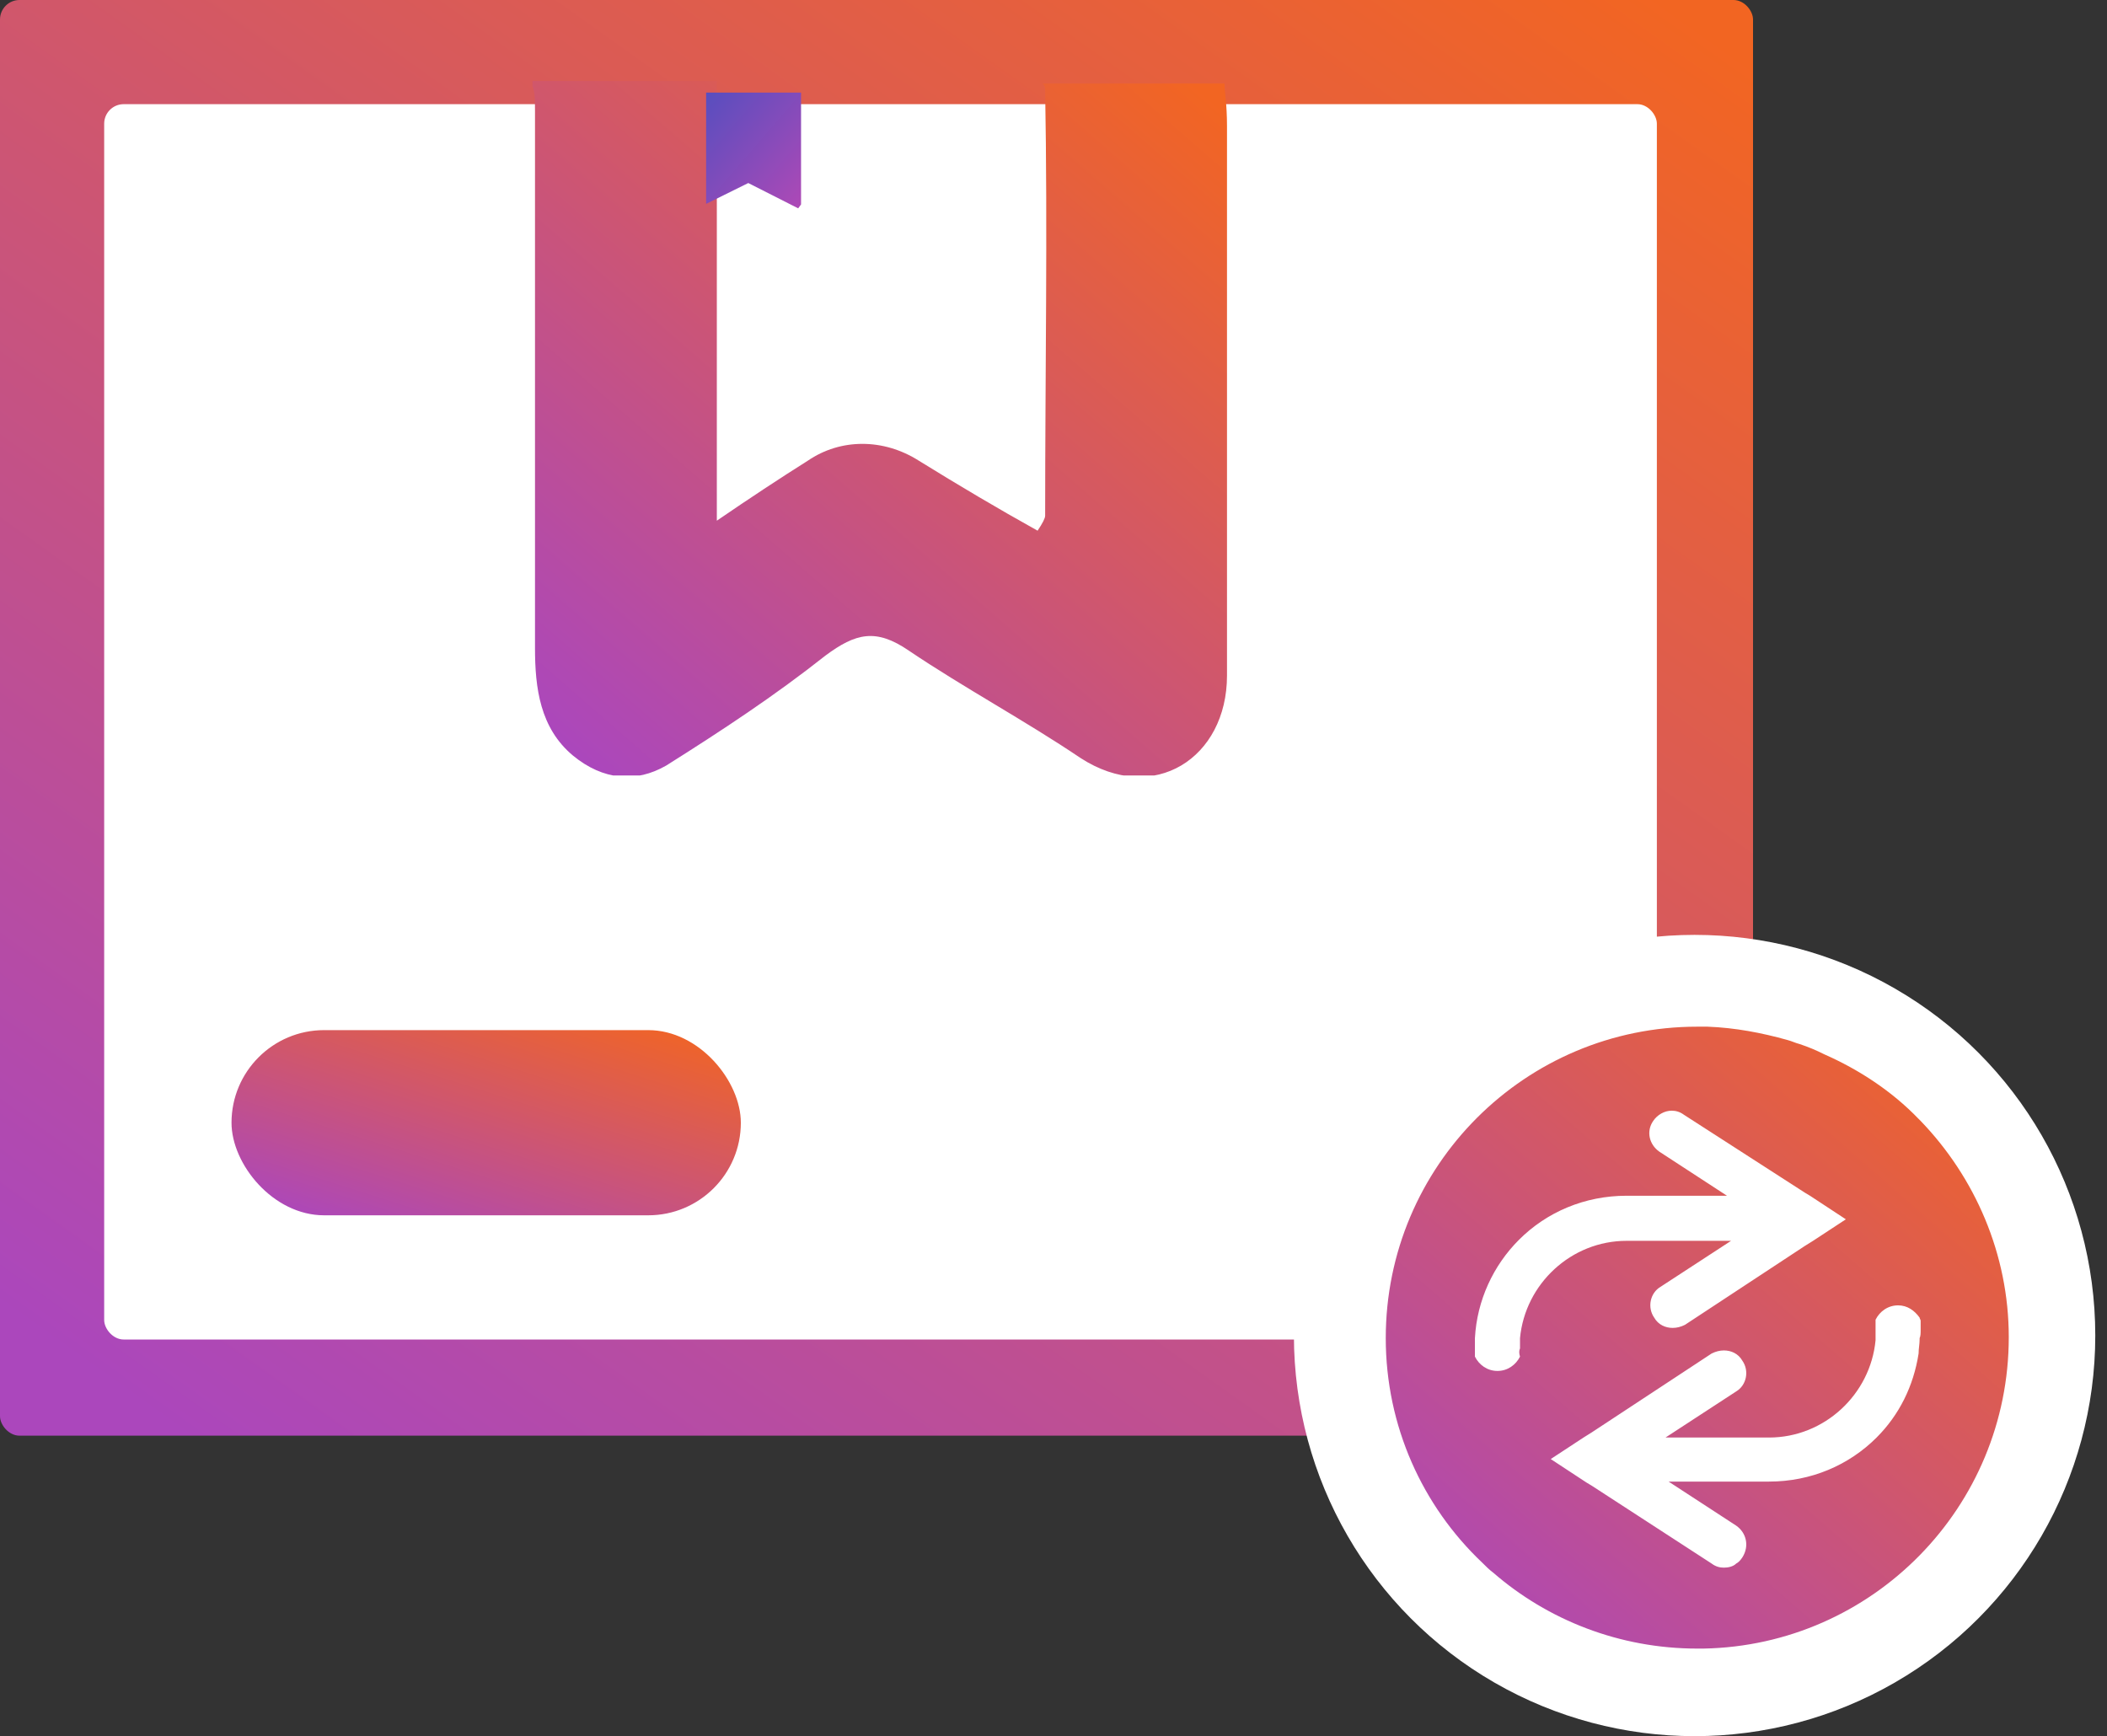
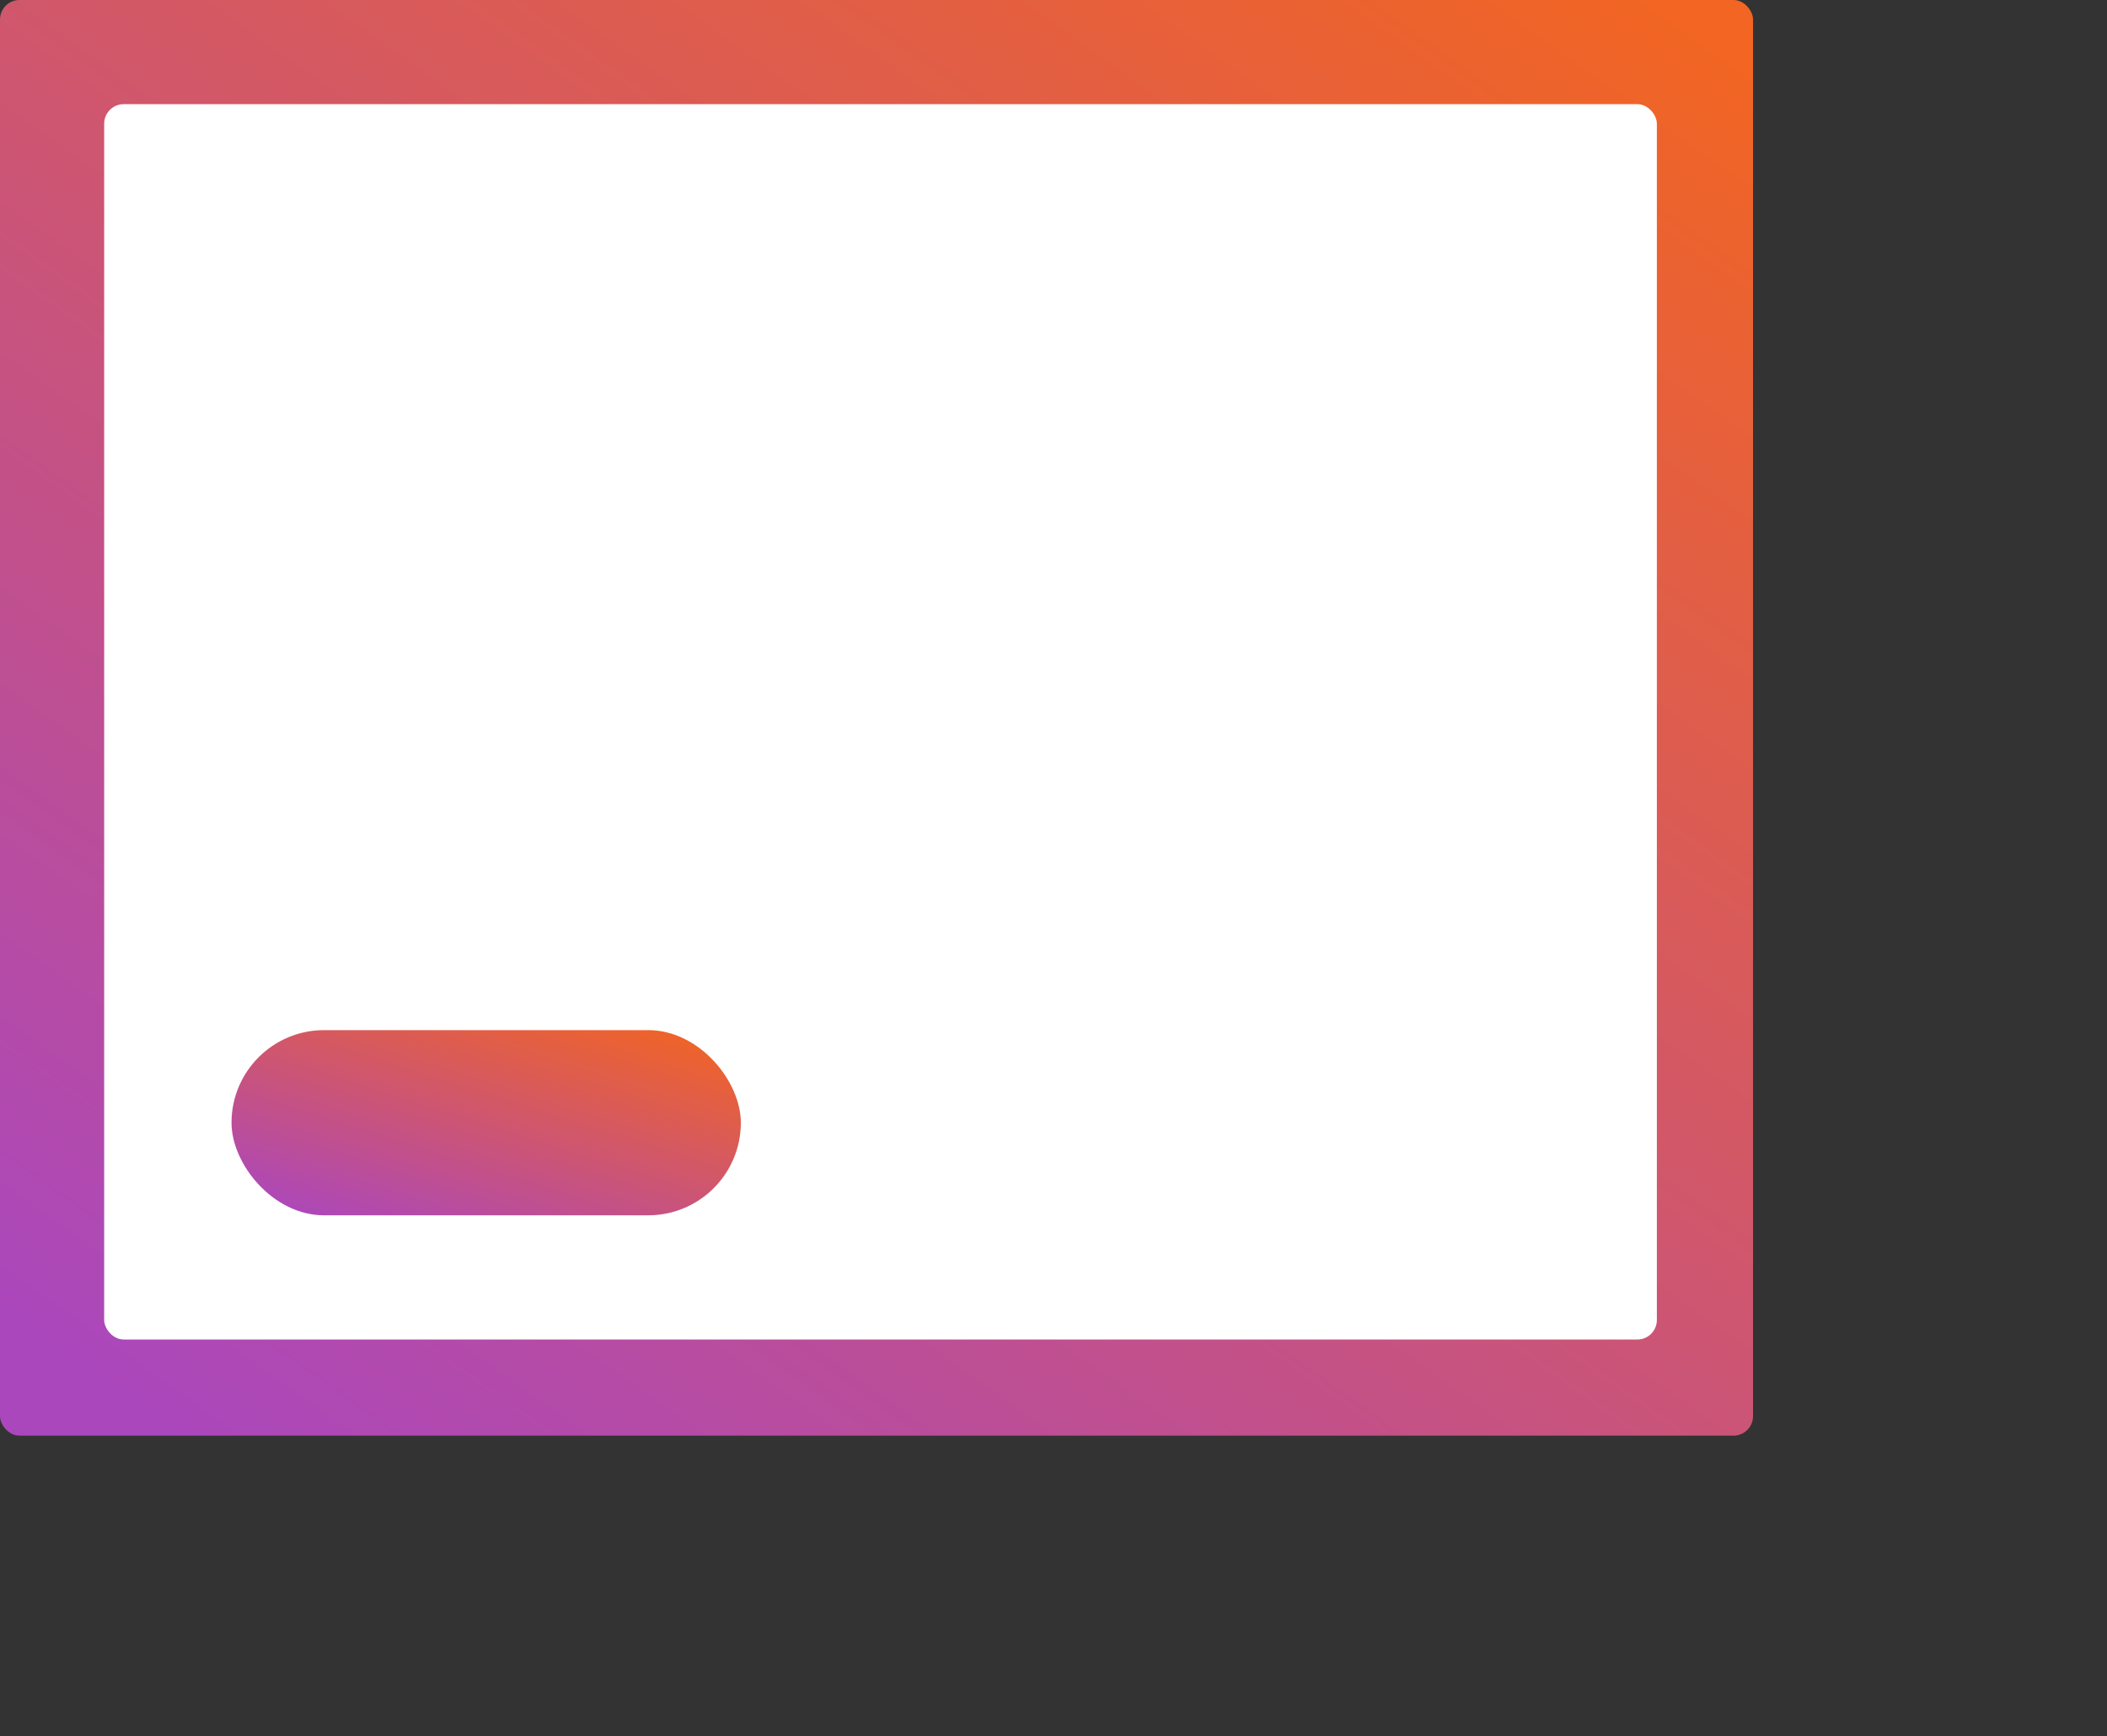
<svg xmlns="http://www.w3.org/2000/svg" width="108" height="89" viewBox="0 0 108 89" fill="none">
  <rect x="0" y="0" width="108" height="89" fill="#333333" stroke="none" />
  <rect width="89.856" height="73.596" rx="1" fill="url(#paint0_linear_22012_9979)" />
  <rect x="5.34" y="5.34" width="79.587" height="63.327" rx="1" fill="white" />
-   <circle cx="86.861" cy="68.462" r="20.538" fill="white" />
-   <path d="M98.448 57.462C98.396 57.41 98.396 57.41 98.343 57.357C96.978 55.939 95.297 54.836 93.511 54.048C93.091 53.838 92.723 53.681 92.251 53.523C92.04 53.471 91.83 53.366 91.62 53.313C90.307 52.945 88.942 52.683 87.523 52.63C87.366 52.63 87.156 52.63 86.998 52.63C78.174 52.63 71.031 59.773 71.031 68.597C71.031 73.114 72.922 77.211 75.969 80.1C76.179 80.31 76.336 80.467 76.546 80.625C79.33 83.041 83.007 84.511 86.998 84.511C87.103 84.511 87.208 84.511 87.313 84.511C95.98 84.354 102.965 77.263 102.965 68.545C102.965 64.29 101.232 60.351 98.448 57.462ZM77.912 69.543C77.702 69.963 77.282 70.278 76.756 70.278C76.231 70.278 75.811 69.963 75.601 69.543V69.49C75.601 69.332 75.601 69.227 75.601 69.07C75.601 68.912 75.601 68.755 75.601 68.65V68.597C75.706 66.654 76.546 64.868 77.859 63.555C79.277 62.137 81.221 61.297 83.374 61.297H88.521L85.055 59.038C84.53 58.67 84.372 57.988 84.74 57.462C84.95 57.147 85.317 56.937 85.685 56.937C85.895 56.937 86.105 56.99 86.316 57.147L92.513 61.139L92.776 61.297L94.614 62.505L92.933 63.608L92.513 63.87L86.368 67.914C86.158 68.019 85.948 68.072 85.738 68.072C85.37 68.072 85.002 67.914 84.792 67.547C84.425 67.022 84.582 66.286 85.107 65.971L88.731 63.608H83.374C80.538 63.608 78.174 65.813 77.912 68.597C77.912 68.755 77.912 68.912 77.912 69.122C77.859 69.227 77.859 69.385 77.912 69.543ZM98.396 68.597V68.65C98.396 68.912 98.343 69.122 98.343 69.385C98.081 71.066 97.345 72.536 96.19 73.692C94.772 75.11 92.828 75.95 90.675 75.95H85.528L88.994 78.209C89.519 78.576 89.677 79.259 89.309 79.837C89.204 79.995 89.099 80.1 88.994 80.152C88.837 80.31 88.574 80.362 88.364 80.362C88.154 80.362 87.944 80.31 87.734 80.152L81.588 76.16L81.326 76.003L79.487 74.795L81.168 73.692L81.588 73.429L87.734 69.385C87.944 69.28 88.154 69.227 88.364 69.227C88.731 69.227 89.099 69.385 89.309 69.753C89.677 70.278 89.519 71.013 88.994 71.328L85.37 73.692H90.675C93.511 73.692 95.875 71.486 96.137 68.702C96.137 68.545 96.137 68.387 96.137 68.177C96.137 68.019 96.137 67.862 96.137 67.652C96.347 67.231 96.767 66.916 97.293 66.916C97.765 66.916 98.133 67.179 98.396 67.547C98.396 67.599 98.448 67.652 98.448 67.704V67.757C98.448 67.914 98.448 68.019 98.448 68.177C98.448 68.335 98.448 68.492 98.396 68.597Z" fill="url(#paint1_linear_22012_9979)" />
  <g clip-path="url(#clip0_22012_9979)">
-     <path d="M62.893 6.458C62.893 15.807 62.893 25.155 62.893 34.631C62.893 38.857 59.139 41.29 55.385 38.857C52.537 36.936 49.43 35.271 46.582 33.351C44.899 32.198 43.863 32.454 42.31 33.607C39.721 35.656 37.002 37.448 34.154 39.241C32.601 40.138 30.918 40.01 29.364 38.729C27.682 37.32 27.423 35.271 27.423 33.222C27.423 24.002 27.423 14.91 27.423 5.69C27.423 5.05 27.423 4.538 27.164 4.153H36.743V26.692C38.426 25.539 39.98 24.515 41.404 23.618C43.087 22.466 45.287 22.466 47.1 23.618C49.171 24.899 51.113 26.051 53.184 27.204C53.443 26.82 53.572 26.564 53.572 26.435C53.572 19.136 53.702 11.837 53.572 4.666C53.572 4.538 53.572 4.41 53.443 4.282H62.764C62.764 4.666 62.893 5.306 62.893 6.458Z" fill="url(#paint2_linear_22012_9979)" />
+     <path d="M62.893 6.458C62.893 15.807 62.893 25.155 62.893 34.631C62.893 38.857 59.139 41.29 55.385 38.857C52.537 36.936 49.43 35.271 46.582 33.351C44.899 32.198 43.863 32.454 42.31 33.607C39.721 35.656 37.002 37.448 34.154 39.241C32.601 40.138 30.918 40.01 29.364 38.729C27.682 37.32 27.423 35.271 27.423 33.222C27.423 24.002 27.423 14.91 27.423 5.69C27.423 5.05 27.423 4.538 27.164 4.153H36.743V26.692C38.426 25.539 39.98 24.515 41.404 23.618C43.087 22.466 45.287 22.466 47.1 23.618C49.171 24.899 51.113 26.051 53.184 27.204C53.443 26.82 53.572 26.564 53.572 26.435C53.572 19.136 53.702 11.837 53.572 4.666C53.572 4.538 53.572 4.41 53.443 4.282C62.764 4.666 62.893 5.306 62.893 6.458Z" fill="url(#paint2_linear_22012_9979)" />
  </g>
  <rect x="11.867" y="52.807" width="26.107" height="9.493" rx="4.747" fill="url(#paint3_linear_22012_9979)" />
  <g clip-path="url(#clip1_22012_9979)">
-     <path d="M41.06 4.68H36.06V10.518L38.355 9.383L40.914 10.68L41.06 10.48V4.68Z" fill="url(#paint4_linear_22012_9979)" />
-   </g>
+     </g>
  <defs>
    <linearGradient id="paint0_linear_22012_9979" x1="79.224" y1="-4.258" x2="18.879" y2="80.394" gradientUnits="userSpaceOnUse">
      <stop stop-color="#F26522" />
      <stop offset="1" stop-color="#AB47BC" />
    </linearGradient>
    <linearGradient id="paint1_linear_22012_9979" x1="99.187" y1="50.786" x2="71.805" y2="82.298" gradientUnits="userSpaceOnUse">
      <stop stop-color="#F26522" />
      <stop offset="1" stop-color="#AB47BC" />
    </linearGradient>
    <linearGradient id="paint2_linear_22012_9979" x1="58.666" y1="2.09" x2="28.029" y2="37.348" gradientUnits="userSpaceOnUse">
      <stop stop-color="#F26522" />
      <stop offset="1" stop-color="#AB47BC" />
    </linearGradient>
    <linearGradient id="paint3_linear_22012_9979" x1="34.884" y1="52.258" x2="30.147" y2="67.227" gradientUnits="userSpaceOnUse">
      <stop stop-color="#F26522" />
      <stop offset="1" stop-color="#AB47BC" />
    </linearGradient>
    <linearGradient id="paint4_linear_22012_9979" x1="36.06" y1="4.68" x2="41.892" y2="9.717" gradientUnits="userSpaceOnUse">
      <stop stop-color="#564EBF" />
      <stop offset="1" stop-color="#AE49B6" />
    </linearGradient>
    <clipPath id="clip0_22012_9979">
-       <rect width="35.6" height="35.6" fill="white" transform="translate(27.293 4.153)" />
-     </clipPath>
+       </clipPath>
    <clipPath id="clip1_22012_9979">
-       <rect width="18.393" height="24.327" fill="white" transform="translate(36.194 4.747)" />
-     </clipPath>
+       </clipPath>
  </defs>
</svg>